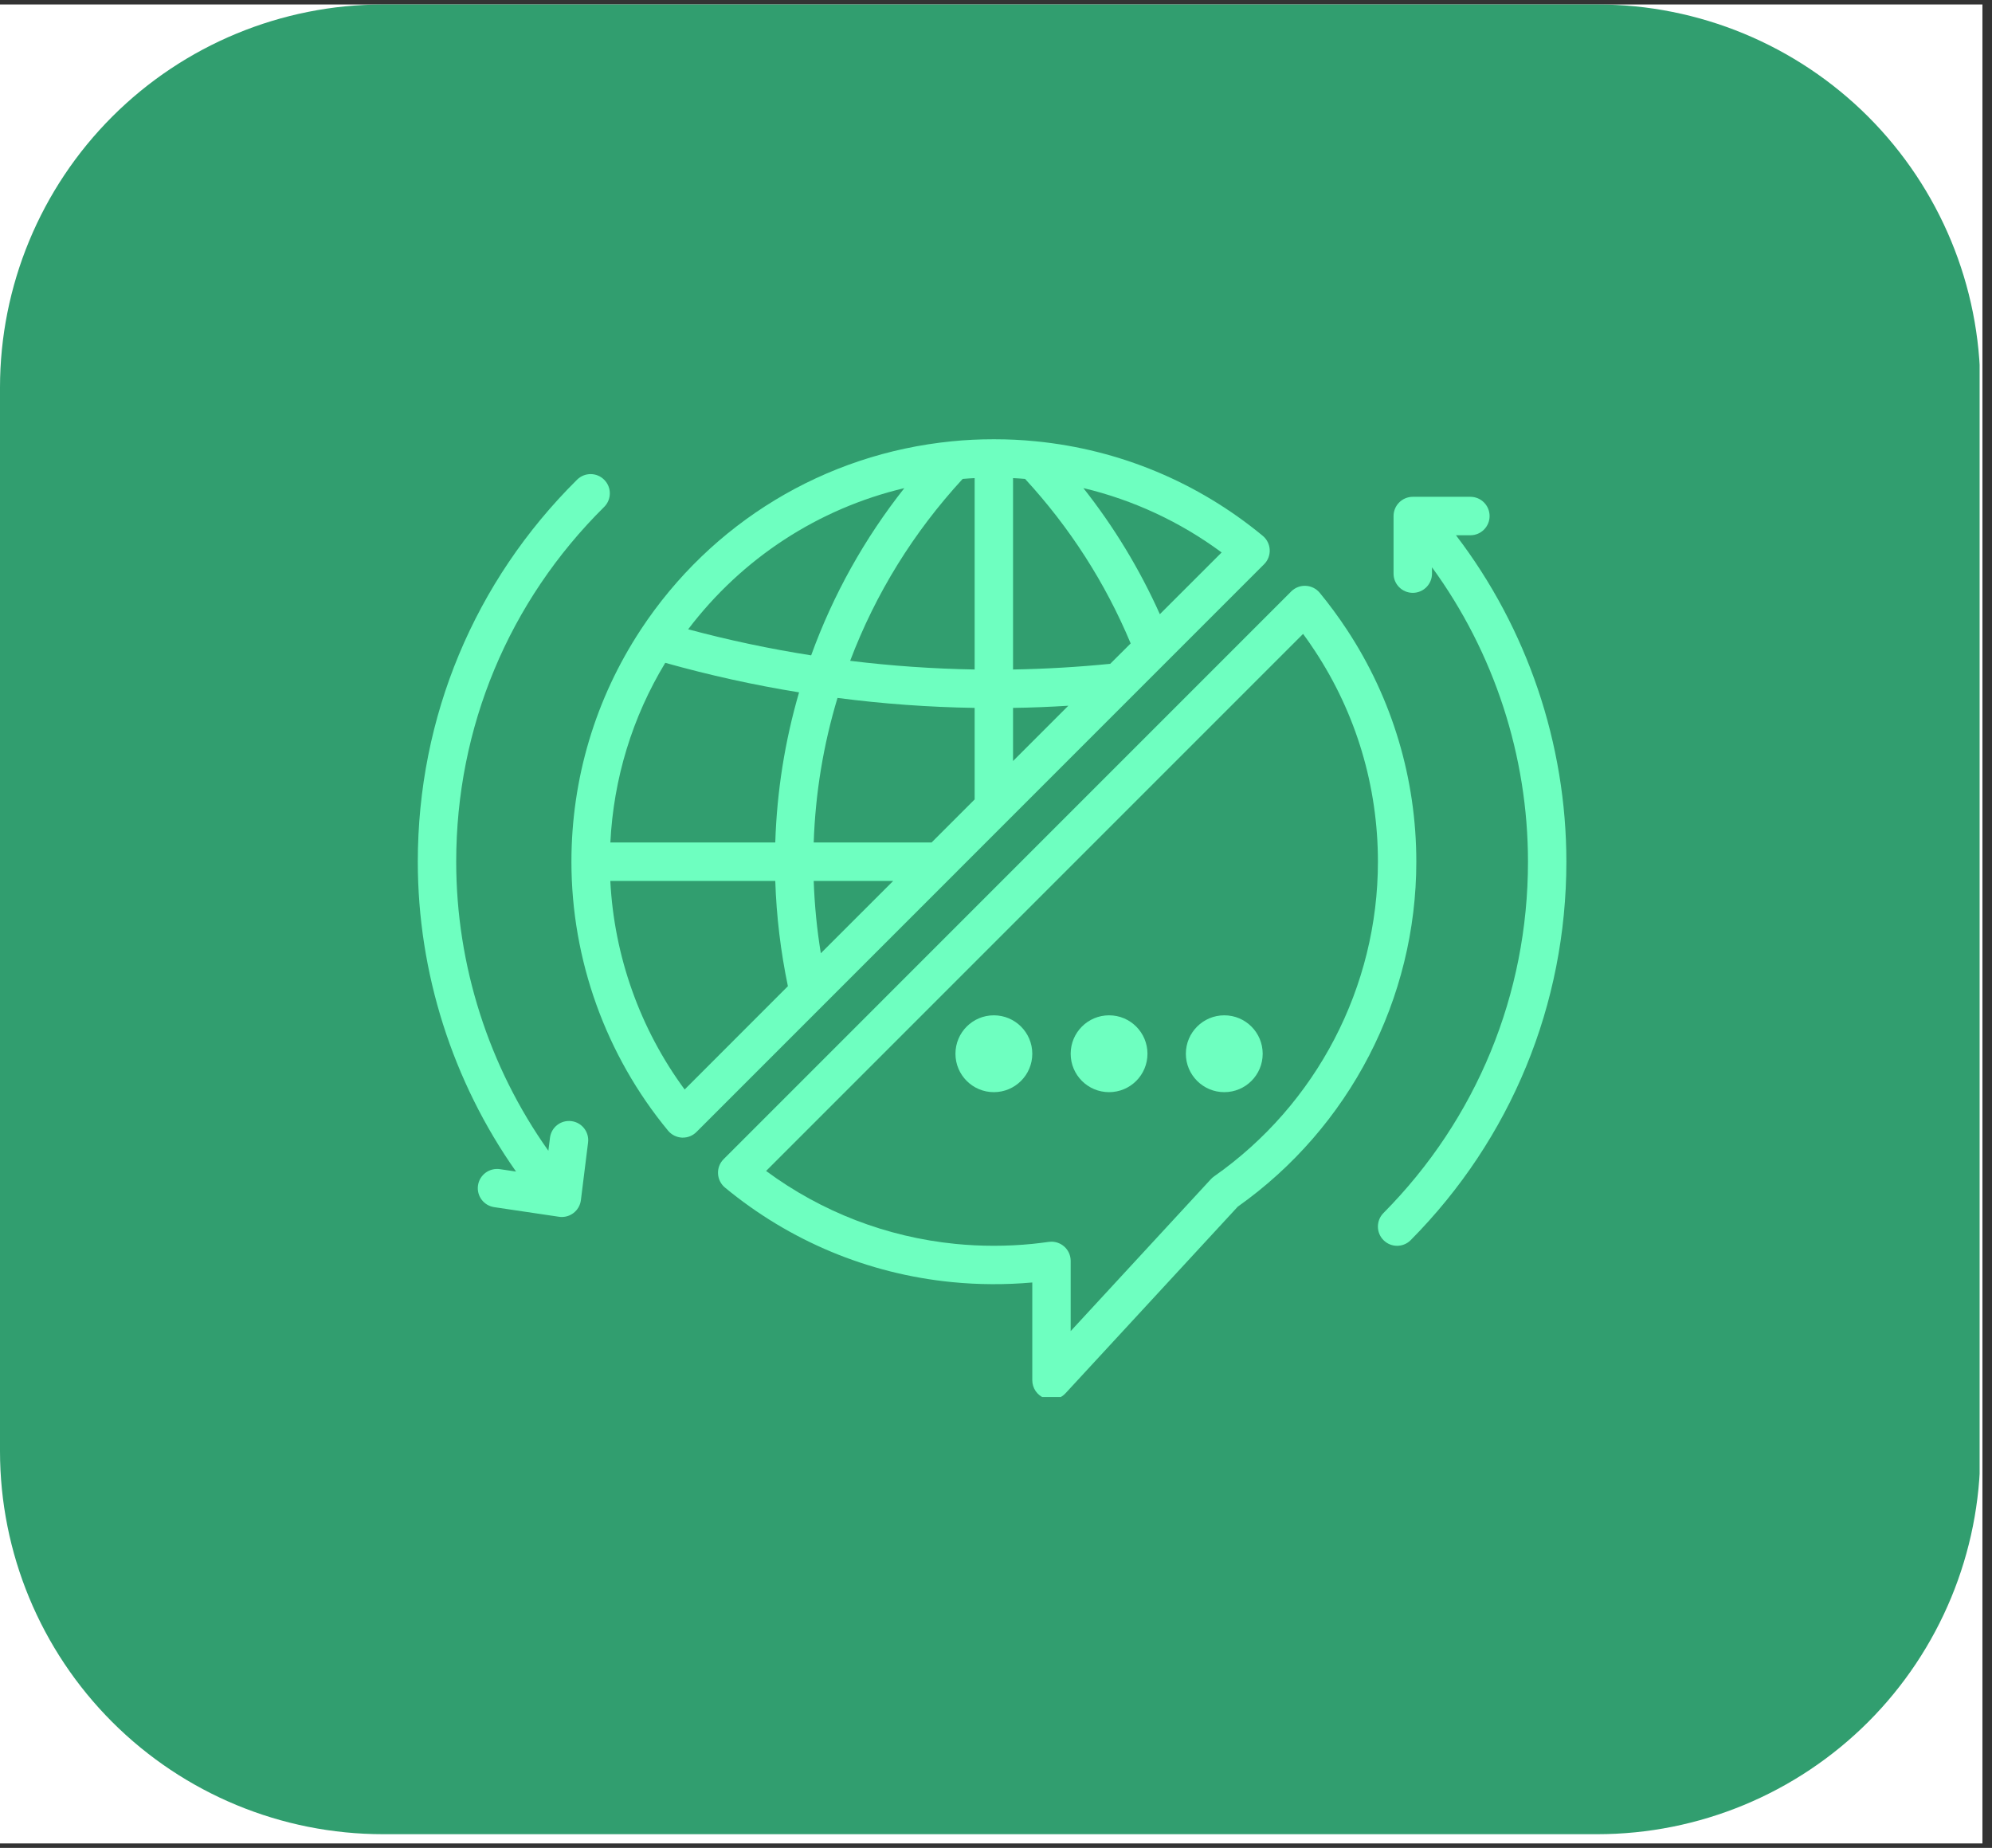
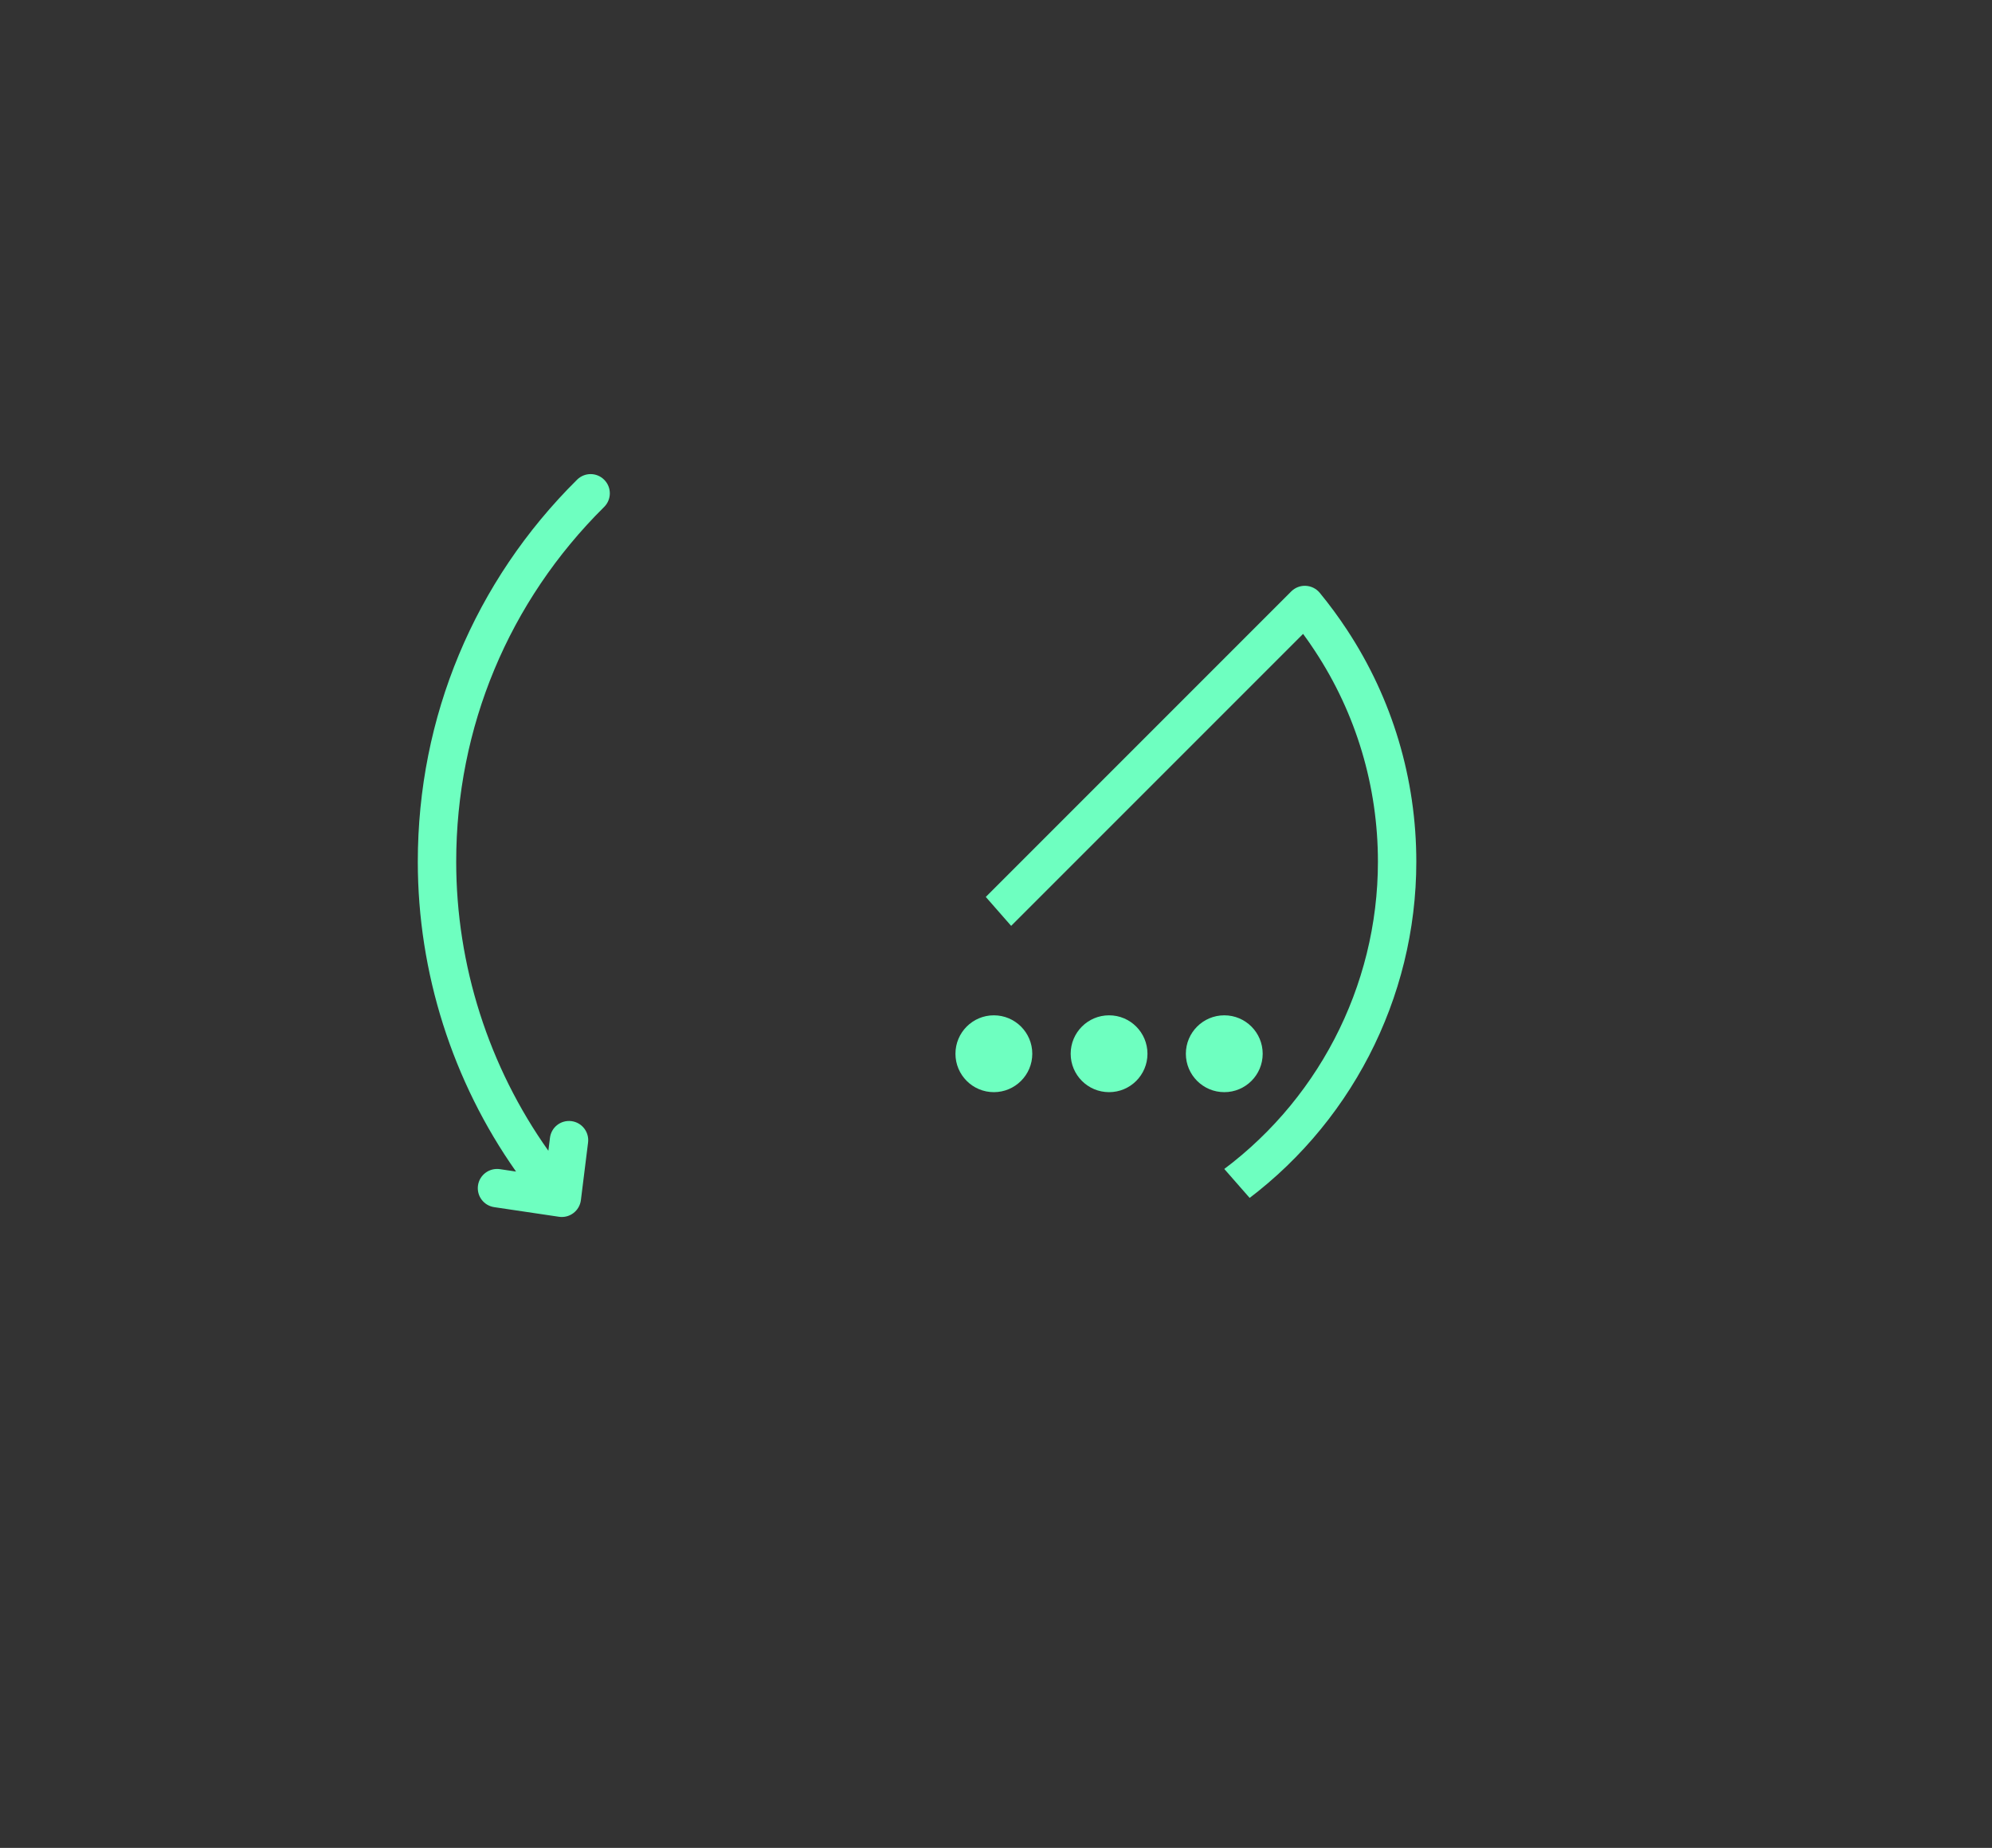
<svg xmlns="http://www.w3.org/2000/svg" width="207" viewBox="0 0 155.25 144" height="192" preserveAspectRatio="xMidYMid meet">
  <rect x="0" y="0" width="155.25" height="144" fill="#333333" stroke="none" />
  <defs>
    <clipPath id="5423b83c87">
      <path d="M 0 0.348 L 154.504 0.348 L 154.504 143.652 L 0 143.652 Z M 0 0.348 " clip-rule="nonzero" />
    </clipPath>
    <clipPath id="b0dfd2f0c3">
-       <path d="M 0 0.348 L 154.504 0.348 L 154.504 142.934 L 0 142.934 Z M 0 0.348 " clip-rule="nonzero" />
-     </clipPath>
+       </clipPath>
    <clipPath id="44489377cd">
      <path d="M 29.855 0.348 L 124.484 0.348 C 132.402 0.348 139.996 3.492 145.598 9.09 C 151.195 14.691 154.34 22.285 154.34 30.203 L 154.34 113.078 C 154.34 120.996 151.195 128.59 145.598 134.191 C 139.996 139.789 132.402 142.934 124.484 142.934 L 29.855 142.934 C 21.938 142.934 14.344 139.789 8.746 134.191 C 3.145 128.59 0 120.996 0 113.078 L 0 30.203 C 0 22.285 3.145 14.691 8.746 9.09 C 14.344 3.492 21.938 0.348 29.855 0.348 Z M 29.855 0.348 " clip-rule="nonzero" />
    </clipPath>
    <clipPath id="efba0a6670">
-       <path d="M 44 34.227 L 99 34.227 L 99 89 L 44 89 Z M 44 34.227 " clip-rule="nonzero" />
-     </clipPath>
+       </clipPath>
    <clipPath id="4e7f8882ba">
-       <path d="M 55 45 L 111 45 L 111 108.867 L 55 108.867 Z M 55 45 " clip-rule="nonzero" />
+       <path d="M 55 45 L 111 45 L 111 108.867 Z M 55 45 " clip-rule="nonzero" />
    </clipPath>
    <clipPath id="ed11f6bdc4">
      <path d="M 32.516 36 L 48 36 L 48 95 L 32.516 95 Z M 32.516 36 " clip-rule="nonzero" />
    </clipPath>
    <clipPath id="24bc0e4775">
-       <path d="M 107 38 L 122.086 38 L 122.086 98 L 107 98 Z M 107 38 " clip-rule="nonzero" />
-     </clipPath>
+       </clipPath>
  </defs>
  <g clip-path="url(#5423b83c87)">
-     <path fill="#ffffff" d="M 0 0.348 L 154.504 0.348 L 154.504 143.652 L 0 143.652 Z M 0 0.348 " fill-opacity="1" fill-rule="nonzero" />
-   </g>
+     </g>
  <g clip-path="url(#b0dfd2f0c3)">
    <g clip-path="url(#44489377cd)">
      <path fill="#319e6f" d="M 0 0.348 L 154.285 0.348 L 154.285 142.934 L 0 142.934 Z M 0 0.348 " fill-opacity="1" fill-rule="nonzero" />
    </g>
  </g>
  <g clip-path="url(#efba0a6670)">
    <path fill="#6effc0" d="M 90.395 47.863 C 88.82 44.352 86.824 41.062 84.434 38.035 C 88.32 38.961 91.973 40.66 95.211 43.051 Z M 53.359 84.902 C 49.883 80.184 47.863 74.512 47.566 68.648 L 60.422 68.648 C 60.512 71.406 60.844 74.156 61.406 76.852 Z M 70.48 38.039 C 67.371 41.977 64.934 46.34 63.219 51.07 C 59.992 50.566 56.781 49.883 53.633 49.039 C 57.844 43.492 63.777 39.629 70.48 38.039 Z M 86.527 51.73 C 84.023 51.98 81.484 52.129 78.953 52.172 L 78.953 37.258 C 79.27 37.273 79.578 37.293 79.891 37.32 C 83.383 41.113 86.148 45.418 88.121 50.141 Z M 78.953 55.164 C 80.391 55.145 81.828 55.086 83.262 54.996 L 78.953 59.305 Z M 69.613 68.648 L 63.973 74.285 C 63.668 72.422 63.484 70.539 63.418 68.648 Z M 75.027 37.32 C 75.336 37.293 75.648 37.273 75.961 37.258 L 75.961 52.172 C 72.723 52.117 69.473 51.891 66.258 51.496 C 68.246 46.246 71.191 41.488 75.027 37.32 Z M 47.57 65.652 C 47.816 60.684 49.277 55.891 51.848 51.652 C 55.27 52.613 58.766 53.387 62.277 53.953 C 61.168 57.758 60.547 61.68 60.422 65.652 Z M 72.605 65.652 L 63.418 65.652 C 63.547 61.824 64.168 58.047 65.273 54.387 C 68.809 54.848 72.391 55.109 75.961 55.164 L 75.961 62.297 Z M 98.957 42.84 C 98.938 42.422 98.742 42.027 98.418 41.758 C 93.363 37.582 87.254 35.035 80.746 34.391 C 79.668 34.281 78.578 34.23 77.484 34.23 C 77.473 34.23 77.465 34.227 77.457 34.227 C 77.449 34.227 77.441 34.23 77.434 34.23 C 76.34 34.23 75.246 34.281 74.172 34.391 C 64.27 35.371 55.438 40.723 49.941 49.066 C 49.938 49.074 49.934 49.078 49.93 49.086 C 46.402 54.449 44.535 60.695 44.535 67.152 C 44.535 74.789 47.211 82.23 52.066 88.109 C 52.336 88.434 52.73 88.629 53.148 88.652 C 53.172 88.652 53.195 88.652 53.219 88.652 C 53.617 88.652 53.996 88.496 54.277 88.215 L 98.52 43.969 C 98.82 43.672 98.977 43.262 98.957 42.84 " fill-opacity="1" fill-rule="nonzero" />
  </g>
  <g clip-path="url(#4e7f8882ba)">
    <path fill="#6effc0" d="M 94.617 91.676 C 94.531 91.738 94.449 91.805 94.375 91.887 L 83.445 103.73 L 83.445 98.258 C 83.445 97.824 83.258 97.41 82.93 97.129 C 82.656 96.891 82.305 96.762 81.949 96.762 C 81.879 96.762 81.809 96.766 81.734 96.777 C 81.281 96.84 80.863 96.891 80.449 96.934 C 78.477 97.129 76.438 97.129 74.469 96.934 C 69.102 96.402 64.031 94.445 59.707 91.25 L 101.559 49.398 C 101.883 49.836 102.191 50.281 102.484 50.73 C 105.695 55.605 107.391 61.285 107.391 67.152 C 107.391 76.902 102.613 86.07 94.617 91.676 Z M 104.984 49.086 C 104.332 48.094 103.617 47.121 102.852 46.191 C 102.582 45.867 102.188 45.672 101.766 45.652 C 101.348 45.629 100.938 45.789 100.637 46.086 L 56.395 90.332 C 56.098 90.629 55.938 91.039 55.961 91.461 C 55.98 91.879 56.176 92.273 56.5 92.543 C 61.555 96.719 67.664 99.266 74.172 99.91 C 76.242 100.117 78.375 100.125 80.453 99.941 L 80.453 107.555 C 80.453 108.172 80.828 108.727 81.402 108.949 C 81.582 109.02 81.766 109.055 81.945 109.055 C 82.355 109.055 82.758 108.887 83.047 108.57 L 96.469 94.031 C 105.184 87.859 110.383 77.82 110.383 67.152 C 110.383 60.695 108.516 54.449 104.984 49.086 " fill-opacity="1" fill-rule="nonzero" />
  </g>
  <path fill="#6effc0" d="M 77.457 79.121 C 75.805 79.121 74.465 80.461 74.465 82.117 C 74.465 83.77 75.805 85.109 77.457 85.109 C 79.109 85.109 80.453 83.77 80.453 82.117 C 80.453 80.461 79.109 79.121 77.457 79.121 " fill-opacity="1" fill-rule="nonzero" />
  <path fill="#6effc0" d="M 86.438 79.121 C 84.785 79.121 83.445 80.461 83.445 82.117 C 83.445 83.77 84.785 85.109 86.438 85.109 C 88.09 85.109 89.43 83.77 89.43 82.117 C 89.43 80.461 88.09 79.121 86.438 79.121 " fill-opacity="1" fill-rule="nonzero" />
  <path fill="#6effc0" d="M 95.418 79.121 C 93.766 79.121 92.422 80.461 92.422 82.117 C 92.422 83.77 93.766 85.109 95.418 85.109 C 97.07 85.109 98.41 83.77 98.41 82.117 C 98.41 80.461 97.07 79.121 95.418 79.121 " fill-opacity="1" fill-rule="nonzero" />
  <g clip-path="url(#ed11f6bdc4)">
    <path fill="#6effc0" d="M 44.535 87.367 C 43.711 87.262 42.965 87.844 42.863 88.664 L 42.738 89.676 C 38.09 83.129 35.555 75.223 35.555 67.152 C 35.555 56.688 39.648 46.871 47.086 39.504 C 47.672 38.922 47.676 37.977 47.094 37.391 C 46.512 36.801 45.566 36.797 44.977 37.379 C 36.973 45.309 32.562 55.883 32.562 67.152 C 32.562 75.797 35.266 84.27 40.219 91.297 L 38.957 91.109 C 38.137 90.992 37.375 91.555 37.254 92.371 C 37.133 93.191 37.699 93.949 38.516 94.07 L 43.566 94.82 C 43.641 94.832 43.715 94.836 43.785 94.836 C 44.113 94.836 44.43 94.73 44.691 94.531 C 45.012 94.289 45.223 93.926 45.273 93.523 L 45.832 89.035 C 45.934 88.215 45.352 87.469 44.535 87.367 " fill-opacity="1" fill-rule="nonzero" />
  </g>
  <g clip-path="url(#24bc0e4775)">
-     <path fill="#6effc0" d="M 114.598 41.711 C 115.426 41.711 116.094 41.039 116.094 40.215 C 116.094 39.387 115.426 38.715 114.598 38.715 L 110.109 38.715 C 109.281 38.715 108.609 39.387 108.609 40.215 L 108.609 44.703 C 108.609 45.527 109.281 46.199 110.109 46.199 C 110.934 46.199 111.605 45.527 111.605 44.703 L 111.605 44.207 C 116.441 50.836 119.086 58.906 119.086 67.152 C 119.086 77.473 115.086 87.199 107.82 94.531 C 107.242 95.117 107.246 96.066 107.832 96.648 C 108.125 96.938 108.504 97.082 108.887 97.082 C 109.27 97.082 109.656 96.934 109.949 96.637 C 117.773 88.738 122.078 78.27 122.078 67.152 C 122.078 57.969 119.031 48.98 113.473 41.711 L 114.598 41.711 " fill-opacity="1" fill-rule="nonzero" />
-   </g>
+     </g>
</svg>